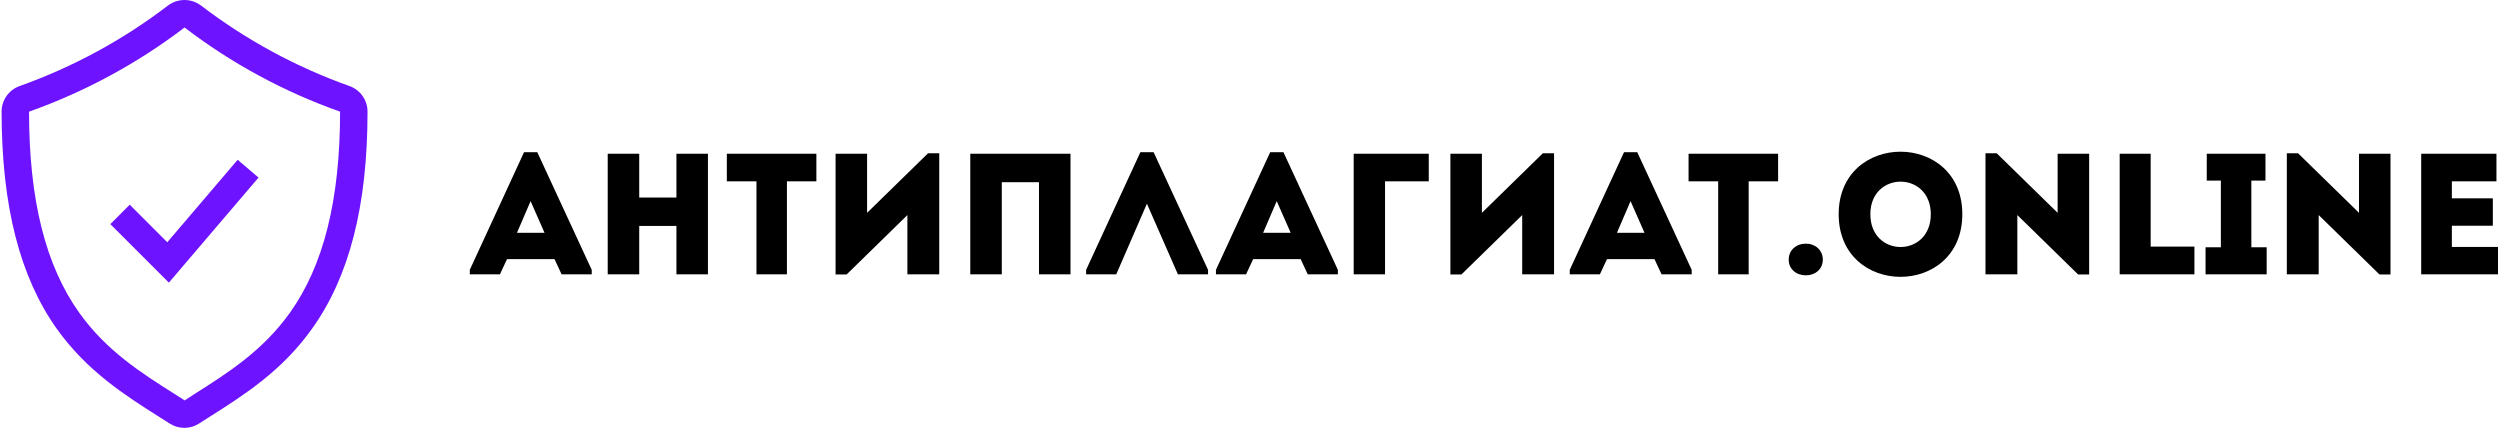
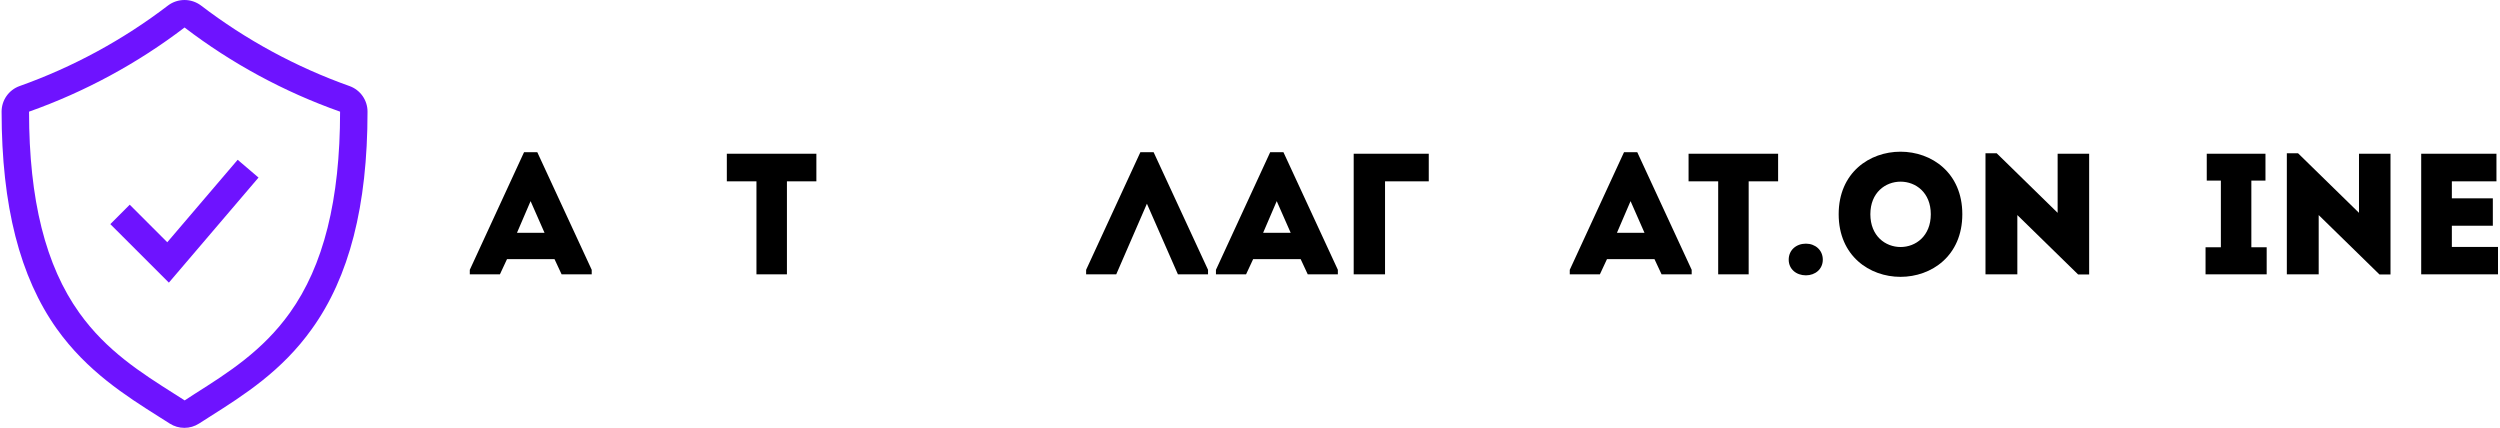
<svg xmlns="http://www.w3.org/2000/svg" width="298" height="51" viewBox="0 0 298 51" fill="none">
  <path fill-rule="evenodd" clip-rule="evenodd" d="M23.941 0.644C29.316 4.752 35.298 7.997 41.672 10.262C42.3 10.488 42.843 10.904 43.226 11.452C43.609 12 43.813 12.652 43.809 13.321C43.809 24.541 41.628 33.014 37.179 39.203C33.612 44.215 29.074 47.092 25.054 49.64L24.928 49.72L23.723 50.489C23.202 50.823 22.597 51 21.978 51C21.36 51 20.754 50.823 20.233 50.489L19.029 49.725C14.956 47.157 10.381 44.246 6.777 39.208C2.372 33.014 0.191 24.541 0.191 13.31C0.189 12.643 0.393 11.992 0.776 11.447C1.159 10.901 1.701 10.487 2.328 10.262C8.697 7.996 14.673 4.751 20.043 0.644C20.606 0.226 21.29 0 21.992 0C22.694 0 23.377 0.226 23.941 0.644ZM23.2 46.956C27.185 44.431 31.307 41.82 34.54 37.3C38.564 31.684 40.538 23.833 40.538 13.31C33.873 10.954 27.618 7.569 22 3.278C16.378 7.561 10.124 10.946 3.462 13.31C3.462 23.833 5.436 31.678 9.46 37.3C12.693 41.82 16.815 44.431 20.8 46.956L22.016 47.73C22.322 47.516 22.658 47.301 22.999 47.084C23.066 47.041 23.133 46.999 23.2 46.956ZM13.151 26.717L15.463 24.4L19.939 28.876L28.33 19.046L30.816 21.166L20.13 33.69L13.151 26.717Z" fill="#6E13FF" />
  <path d="M297.577 18.329C297.577 19.396 297.577 20.505 297.577 21.613C295.442 21.613 294.375 21.613 292.261 21.613V23.645H297.146C297.146 24.733 297.146 25.821 297.146 26.909H292.261C292.261 27.75 292.261 28.571 292.261 29.434C294.375 29.434 295.607 29.434 297.762 29.434C297.762 30.501 297.762 31.609 297.762 32.697C294.396 32.697 291.932 32.697 288.607 32.697C288.607 27.894 288.607 23.091 288.607 18.329C291.932 18.329 294.211 18.329 297.577 18.329Z" fill="black" />
  <path d="M283.634 32.718L276.388 25.636V32.697C275.116 32.697 273.843 32.697 272.591 32.697V18.267H273.925L281.192 25.369V18.329C282.444 18.329 283.696 18.329 284.948 18.329V32.718H283.634Z" fill="black" />
  <path d="M268.361 29.475H270.188C270.188 30.686 270.188 31.445 270.188 32.697C267.745 32.697 265.344 32.697 262.901 32.697C262.901 31.445 262.901 30.686 262.901 29.475H264.728V21.531H263.045C263.045 20.299 263.045 19.54 263.045 18.329C265.385 18.329 267.704 18.329 270.044 18.329C270.044 19.54 270.044 20.299 270.044 21.531H268.361V29.475Z" fill="black" />
-   <path d="M256.36 18.329C256.36 25.759 256.36 23.276 256.36 29.392H261.574C261.574 30.624 261.574 31.466 261.574 32.697C258.618 32.697 255.58 32.697 252.666 32.697V18.329C253.897 18.329 255.108 18.329 256.36 18.329Z" fill="black" />
  <path d="M247.713 32.718L240.467 25.636V32.697C239.195 32.697 237.922 32.697 236.67 32.697V18.267H238.004L245.27 25.369V18.329C246.523 18.329 247.775 18.329 249.027 18.329V32.718H247.713Z" fill="black" />
  <path d="M233.908 25.534C233.908 35.489 219.17 35.489 219.17 25.534C219.17 15.599 233.908 15.599 233.908 25.534ZM222.947 25.534C222.947 30.747 230.151 30.747 230.151 25.534C230.151 20.361 222.947 20.361 222.947 25.534Z" fill="black" />
  <path d="M215.266 32.82C214.117 32.82 213.214 32.081 213.214 30.953C213.214 29.803 214.117 29.044 215.266 29.044C216.375 29.044 217.278 29.803 217.278 30.953C217.278 32.081 216.375 32.82 215.266 32.82Z" fill="black" />
  <path d="M204.807 21.613H201.277C201.277 20.505 201.277 19.417 201.277 18.329H211.951C211.951 19.417 211.951 20.505 211.951 21.613H208.441V32.697C207.23 32.697 206.019 32.697 204.807 32.697V21.613Z" fill="black" />
  <path d="M198.057 32.697L197.215 30.891H191.55L190.708 32.697H187.116V32.163L193.582 18.144H195.162L201.649 32.163V32.697H198.057ZM196.024 27.75L194.362 23.974L192.74 27.75H196.024Z" fill="black" />
-   <path d="M181.446 25.636L174.2 32.718H172.887V18.329C174.139 18.329 175.391 18.329 176.643 18.329V25.369L183.909 18.267H185.243V32.697C183.991 32.697 182.719 32.697 181.446 32.697V25.636Z" fill="black" />
  <path d="M165.096 21.613V32.697C163.864 32.697 162.612 32.697 161.36 32.697V18.329C164.295 18.329 167.374 18.329 170.309 18.329C170.309 19.54 170.309 20.381 170.309 21.613H165.096Z" fill="black" />
  <path d="M155.881 32.697L155.04 30.891H149.374L148.533 32.697H144.941V32.163L151.406 18.144H152.987L159.473 32.163V32.697H155.881ZM153.849 27.75L152.186 23.974L150.565 27.75H153.849Z" fill="black" />
  <path d="M136.712 24.281L133.058 32.697H129.466V32.163L135.932 18.144H137.512L143.998 32.163V32.697H140.406L136.712 24.281Z" fill="black" />
-   <path d="M127.604 18.329V32.697C126.352 32.697 125.099 32.697 123.847 32.697V21.716H119.414V32.697C118.162 32.697 116.889 32.697 115.657 32.697V18.329C116.889 18.329 118.162 18.329 127.604 18.329Z" fill="black" />
-   <path d="M108.161 25.636L100.915 32.718H99.601V18.329C100.853 18.329 102.105 18.329 103.357 18.329V25.369L110.624 18.267H111.958V32.697C110.706 32.697 109.433 32.697 108.161 32.697V25.636Z" fill="black" />
  <path d="M90.169 21.613H86.638C86.638 20.505 86.638 19.417 86.638 18.329H97.312C97.312 19.417 97.312 20.505 97.312 21.613H93.802V32.697C92.591 32.697 91.38 32.697 90.169 32.697V21.613Z" fill="black" />
-   <path d="M84.386 18.329V32.697C83.134 32.697 81.882 32.697 80.63 32.697V26.929H76.196V32.697C74.944 32.697 73.671 32.697 72.44 32.697V18.329C73.671 18.329 74.944 18.329 76.196 18.329V23.543H80.63V18.329C81.882 18.329 83.134 18.329 84.386 18.329Z" fill="black" />
  <path d="M66.941 32.697L66.099 30.891H60.434L59.592 32.697H56V32.163L62.466 18.144H64.046L70.533 32.163V32.697H66.941ZM64.908 27.75L63.246 23.974L61.624 27.75H64.908Z" fill="black" />
</svg>